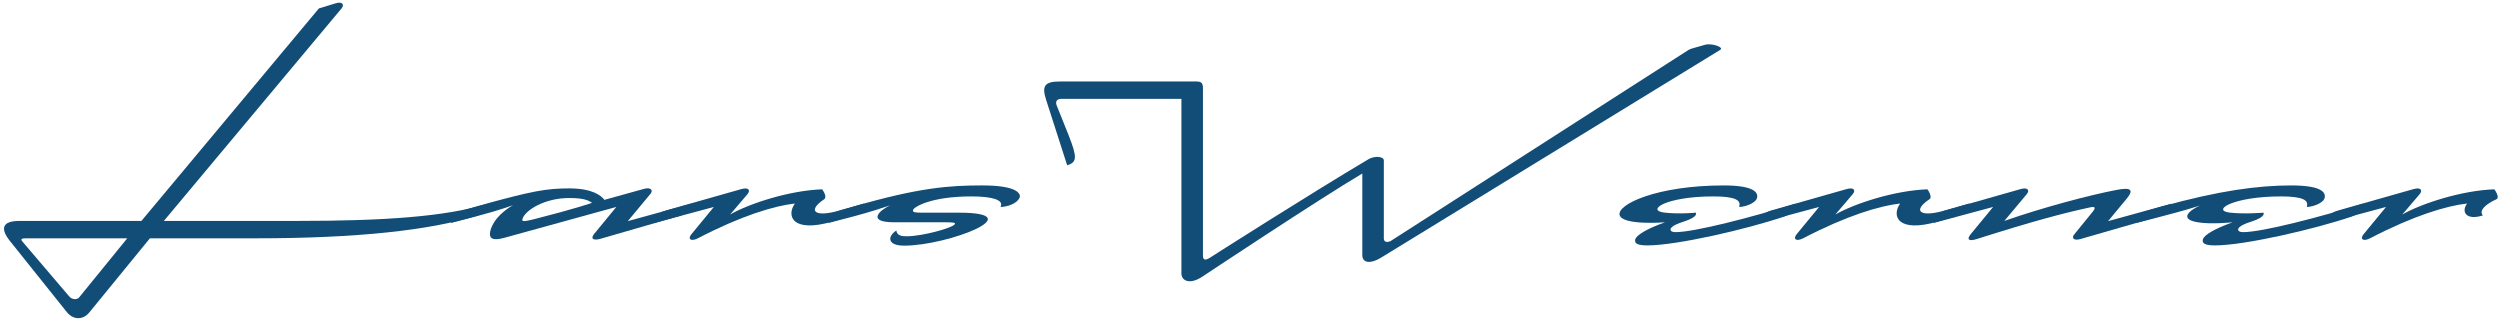
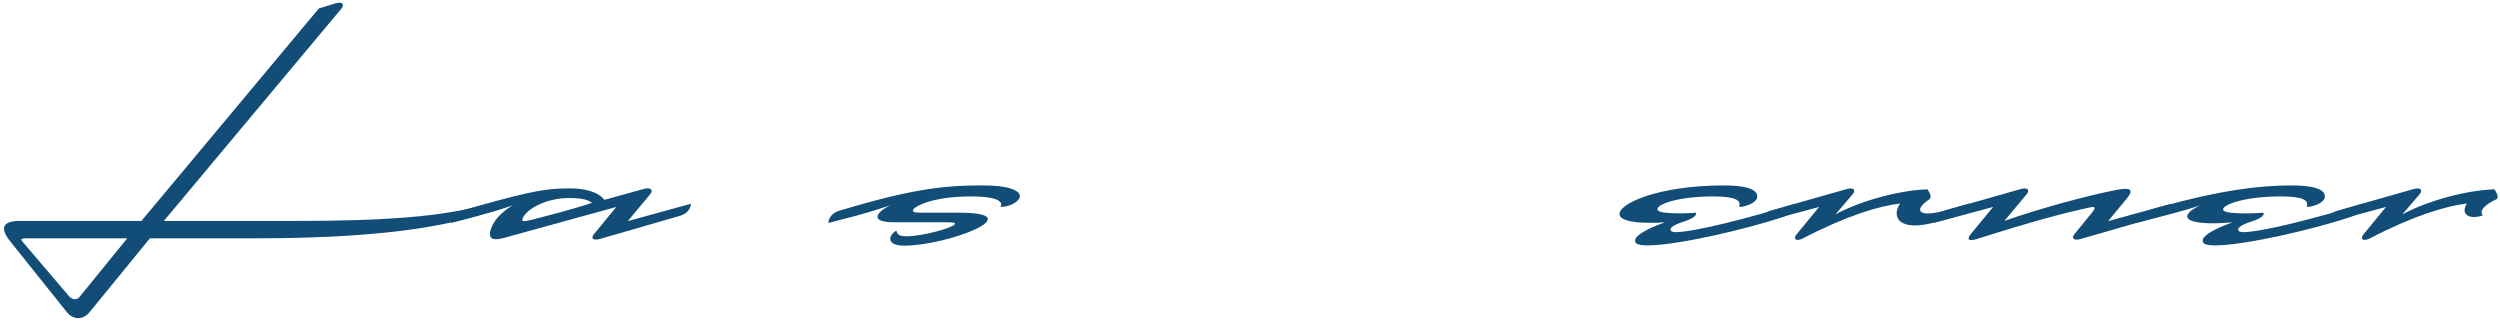
<svg xmlns="http://www.w3.org/2000/svg" width="535px" height="69px" viewBox="0 0 535 69" version="1.1">
  <title>LarsWerner</title>
  <g id="Page-1" stroke="none" stroke-width="1" fill="none" fill-rule="evenodd">
    <g id="landing" transform="translate(-453, -120)" fill="#124D78" fill-rule="nonzero">
      <g id="LarsWerner" transform="translate(453.86, 120.568)">
        <path d="M18.283,66.259 L31.219,50.432 L53.808,50.432 C75.613,50.432 90.95,48.717 101.093,45.63 C102.465,45.189 103.494,44.356 103.494,43.033 C94.478,45.826 81.101,46.708 62.873,46.708 L34.208,46.708 L72.232,1.236 C72.918,0.403 72.379,-0.332 70.909,0.158 L67.381,1.236 L29.406,46.708 L3.338,46.708 C-0.386,46.708 -0.876,48.325 1.28,51.02 L13.432,66.21 C14.804,67.925 16.911,67.974 18.283,66.259 Z M26.368,50.432 L16.078,63.074 C15.637,63.613 14.559,63.613 13.922,62.829 L3.975,51.167 C3.534,50.677 3.632,50.432 4.612,50.432 L26.368,50.432 Z" id="Shape" />
        <path d="M147.006,43.033 L133.482,46.757 L138.333,40.926 C139.019,40.093 138.333,39.456 136.961,39.848 L128.484,42.2 C127.798,41.318 125.985,39.75 120.987,39.75 C116.234,39.75 113.245,40.191 101.044,43.621 L98.055,44.503 C95.654,45.189 95.654,47.149 95.654,47.149 L101.24,45.679 C106.434,44.307 108.933,43.327 108.933,43.327 C104.964,45.679 103.984,48.325 103.984,49.55 C103.984,50.579 104.817,50.922 107.022,50.334 L131.032,43.719 L126.279,49.501 C125.446,50.53 126.132,50.971 127.651,50.53 L144.605,45.63 C147.006,44.944 147.006,43.033 147.006,43.033 Z M125.838,42.837 C125.838,42.837 122.408,44.062 113.147,46.414 C110.942,46.953 110.746,46.806 110.991,46.169 C111.628,44.405 115.646,41.808 120.987,41.808 C124.27,41.808 125.201,42.396 125.838,42.837 Z" id="Shape" />
-         <path d="M184.05,42.984 L178.709,44.503 C173.368,46.022 171.898,44.503 175.475,42.102 C176.308,41.563 175.083,39.946 175.083,39.946 C168.076,40.191 159.501,42.984 155.385,45.336 L159.109,40.975 C159.795,40.142 159.354,39.456 157.786,39.897 L141.567,44.503 C139.166,45.189 139.166,47.149 139.166,47.149 L151.906,43.719 L147.104,49.55 C146.222,50.628 147.055,51.167 148.476,50.432 C157.786,45.581 164.842,43.474 169.252,42.984 C167.39,45.581 168.615,49.354 177.288,46.855 L181.698,45.581 C184.05,44.895 184.05,42.984 184.05,42.984 Z" id="Path" />
        <path d="M209.138,39.113 C202.474,39.113 195.81,39.554 181.845,43.621 L178.807,44.503 C176.406,45.189 176.406,47.149 176.406,47.149 L182.041,45.679 C185.177,44.846 188.019,43.915 189.636,43.376 C187.627,44.258 184.295,47.002 190.518,47.002 L201.445,47.002 C203.258,47.002 203.552,47.1 203.503,47.345 C203.209,48.178 196.496,49.991 193.262,49.991 C192.38,49.991 191.106,49.991 190.959,48.766 C189.048,49.991 188.95,52 192.625,52 C202.033,52 220.114,44.944 204.287,44.944 L196.3,44.944 C194.585,44.944 194.438,44.748 194.536,44.356 C194.732,43.719 198.358,41.465 207.031,41.465 C211.735,41.465 213.695,42.298 213.352,43.425 L213.254,43.719 C214.528,43.719 216.733,43.082 217.321,41.759 C217.713,40.877 216.733,39.113 209.432,39.113 L209.138,39.113 Z" id="Path" />
-         <path d="M251.964,20.591 L251.964,57.978 C251.964,59.448 253.679,60.477 256.472,58.615 C256.472,58.615 281.315,42.102 290.674,36.565 L290.674,54.009 C290.674,55.724 292.389,55.969 294.643,54.597 L367.261,10.105 C368.192,9.566 365.448,8.586 363.978,9.027 C361.381,9.762 360.94,9.86 360.499,10.105 L296.799,50.971 C296.113,51.363 295.28,51.314 295.28,50.481 L295.28,33.772 C295.28,32.841 293.222,32.792 292.046,33.478 C279.208,41.073 258.04,54.597 258.04,54.597 C256.913,55.283 256.57,54.989 256.57,54.058 L256.57,18.239 C256.57,17.112 256.129,16.867 255.1,16.867 L226.092,16.867 C222.711,16.867 222.025,17.749 223.005,20.787 L227.513,34.801 C229.669,34.164 229.669,33.037 227.807,28.333 L225.259,21.963 C224.965,21.228 225.259,20.591 226.239,20.591 L251.964,20.591 Z" id="Path" />
        <path d="M345.75,45.483 C346.436,47.737 355.452,47.002 355.452,47.002 C351.483,48.423 349.327,49.746 349.082,50.677 C348.886,51.461 349.425,51.951 351.679,51.951 C357.951,51.951 373.043,48.472 380.932,45.777 C382.304,45.287 383.333,44.356 383.333,43.033 C374.023,45.924 361.773,49.109 357.706,49.109 C356.922,49.109 356.628,48.864 356.628,48.521 C356.628,48.227 357.118,47.59 359.323,46.904 C362.851,45.777 362.018,44.944 362.018,44.944 C362.018,44.944 358.686,45.287 355.452,44.944 C351.189,44.503 355.55,41.465 365.791,41.465 C370.495,41.465 371.622,42.298 371.377,43.425 L371.328,43.719 C372.602,43.719 374.905,42.886 375.15,41.759 C375.395,40.73 374.709,39.113 367.996,39.113 C353.786,39.113 345.064,43.18 345.75,45.483 Z" id="Path" />
        <path d="M420.573,42.984 L415.232,44.503 C409.891,46.022 408.421,44.503 411.998,42.102 C412.831,41.563 411.606,39.946 411.606,39.946 C404.599,40.191 396.024,42.984 391.908,45.336 L395.632,40.975 C396.318,40.142 395.877,39.456 394.309,39.897 L378.09,44.503 C375.689,45.189 375.689,47.149 375.689,47.149 L388.429,43.719 L383.627,49.55 C382.745,50.628 383.578,51.167 384.999,50.432 C394.309,45.581 401.365,43.474 405.775,42.984 C403.913,45.581 405.138,49.354 413.811,46.855 L418.221,45.581 C420.573,44.895 420.573,42.984 420.573,42.984 Z" id="Path" />
        <path d="M463.791,43.033 L450.267,46.757 L454.285,41.906 C455.804,40.044 455.216,39.456 451.982,40.093 C446.151,41.22 436.351,43.817 428.07,46.708 L432.872,40.975 C433.558,40.142 433.068,39.456 431.549,39.897 L415.33,44.503 C412.929,45.189 412.929,47.149 412.929,47.149 L425.669,43.719 L420.867,49.55 C419.985,50.628 420.377,51.167 422.19,50.579 C434.195,46.757 440.908,44.993 446.396,43.817 C447.474,43.572 447.719,43.817 446.935,44.797 L443.064,49.55 C442.378,50.334 442.868,51.02 444.387,50.579 L461.39,45.679 C463.791,44.993 463.791,43.033 463.791,43.033 Z" id="Path" />
        <path d="M469.475,47.002 C472.268,47.492 476.923,47.002 476.923,47.002 C472.954,48.423 470.798,49.746 470.553,50.677 C470.357,51.461 470.896,51.951 473.15,51.951 C479.422,51.951 494.514,48.472 502.403,45.777 C503.775,45.287 504.804,44.356 504.804,43.033 C495.494,45.924 483.244,49.109 479.177,49.109 C478.393,49.109 478.099,48.864 478.099,48.521 C478.099,48.227 478.589,47.59 480.794,46.904 C484.322,45.777 483.489,44.944 483.489,44.944 C483.489,44.944 479.667,45.287 476.433,44.944 C472.17,44.503 477.021,41.465 487.262,41.465 C491.966,41.465 493.093,42.298 492.848,43.425 L492.799,43.719 C494.073,43.719 496.376,42.886 496.621,41.759 C496.866,40.73 496.18,39.113 489.467,39.113 C482.313,39.113 473.983,40.24 461.782,43.621 L458.744,44.503 C456.343,45.189 456.343,47.149 456.343,47.149 L461.978,45.679 C466.535,44.503 469.328,43.621 469.916,43.425 C467.907,44.307 465.212,46.316 469.475,47.002 Z" id="Path" />
        <path d="M533.322,42.102 C534.253,41.71 532.93,39.946 532.93,39.946 C525.923,40.191 517.348,42.984 513.232,45.336 L516.956,40.975 C517.642,40.142 517.201,39.456 515.633,39.897 L499.414,44.503 C497.013,45.189 497.013,47.149 497.013,47.149 L509.753,43.719 L504.951,49.55 C504.069,50.628 504.902,51.167 506.323,50.432 C515.633,45.581 522.689,43.474 527.099,42.984 C525.776,44.797 526.903,46.659 530.48,45.532 C529.549,44.552 531.019,43.131 533.322,42.102 Z" id="Path" />
      </g>
    </g>
  </g>
</svg>